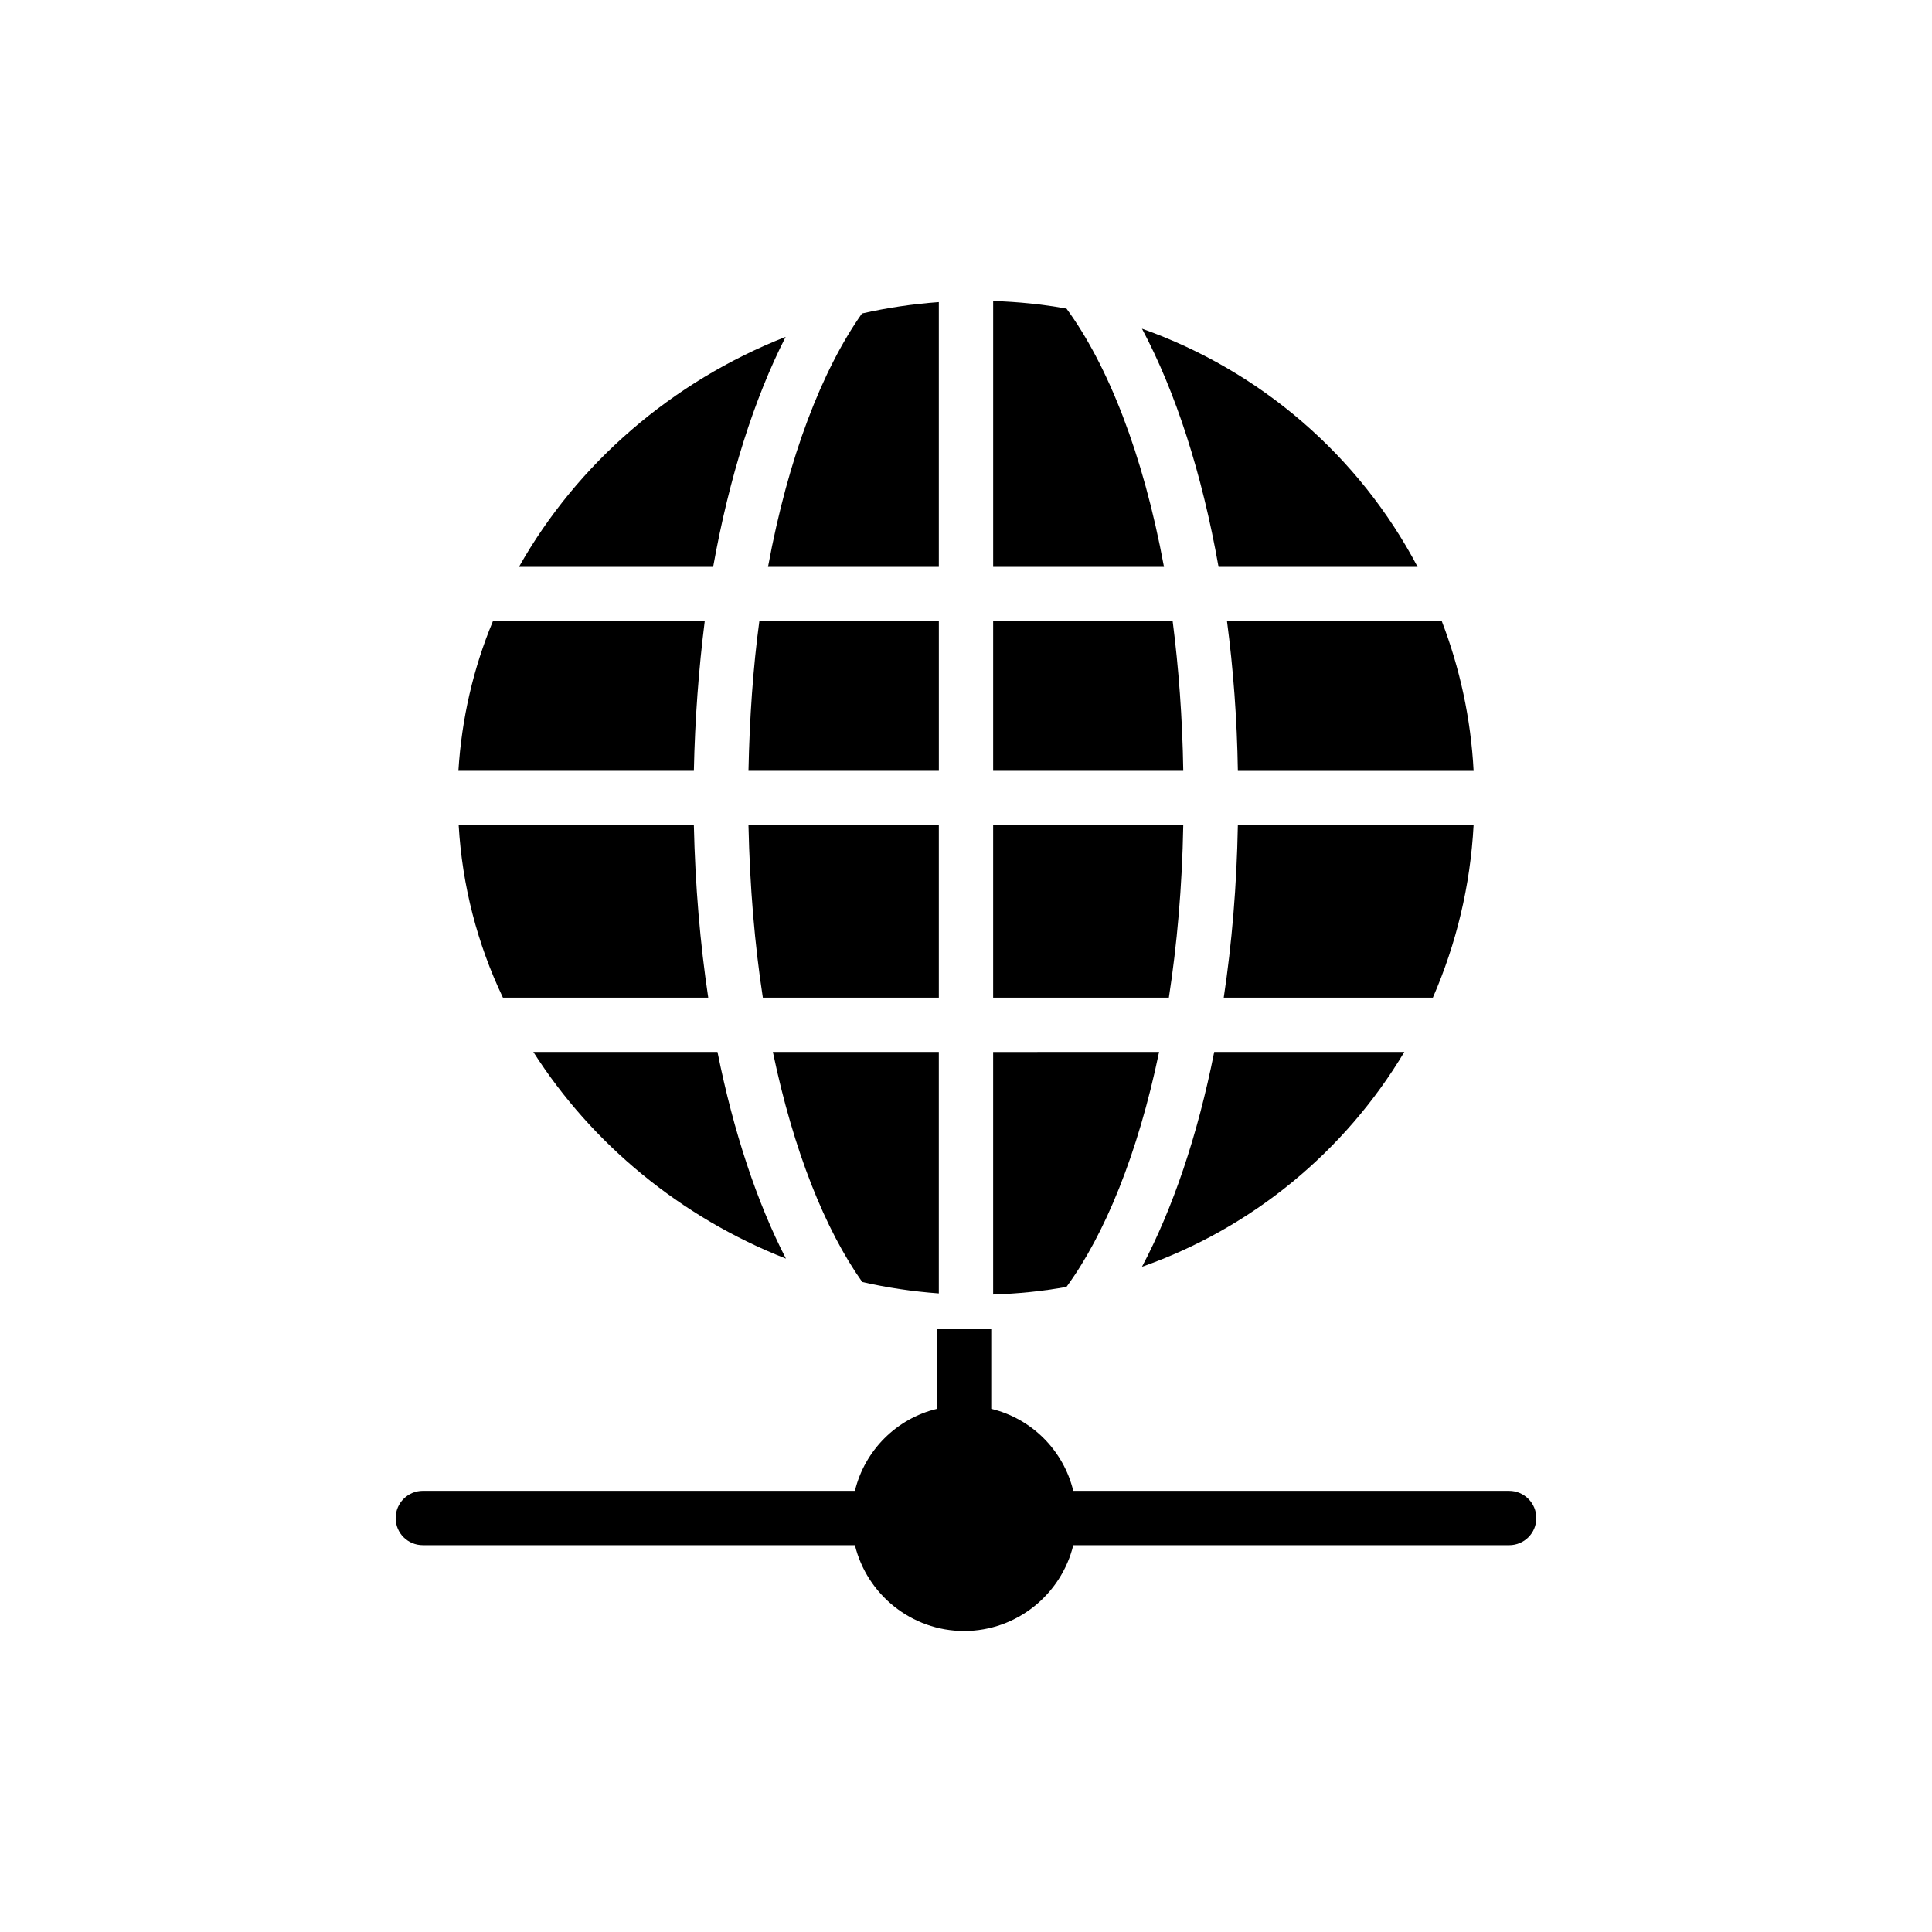
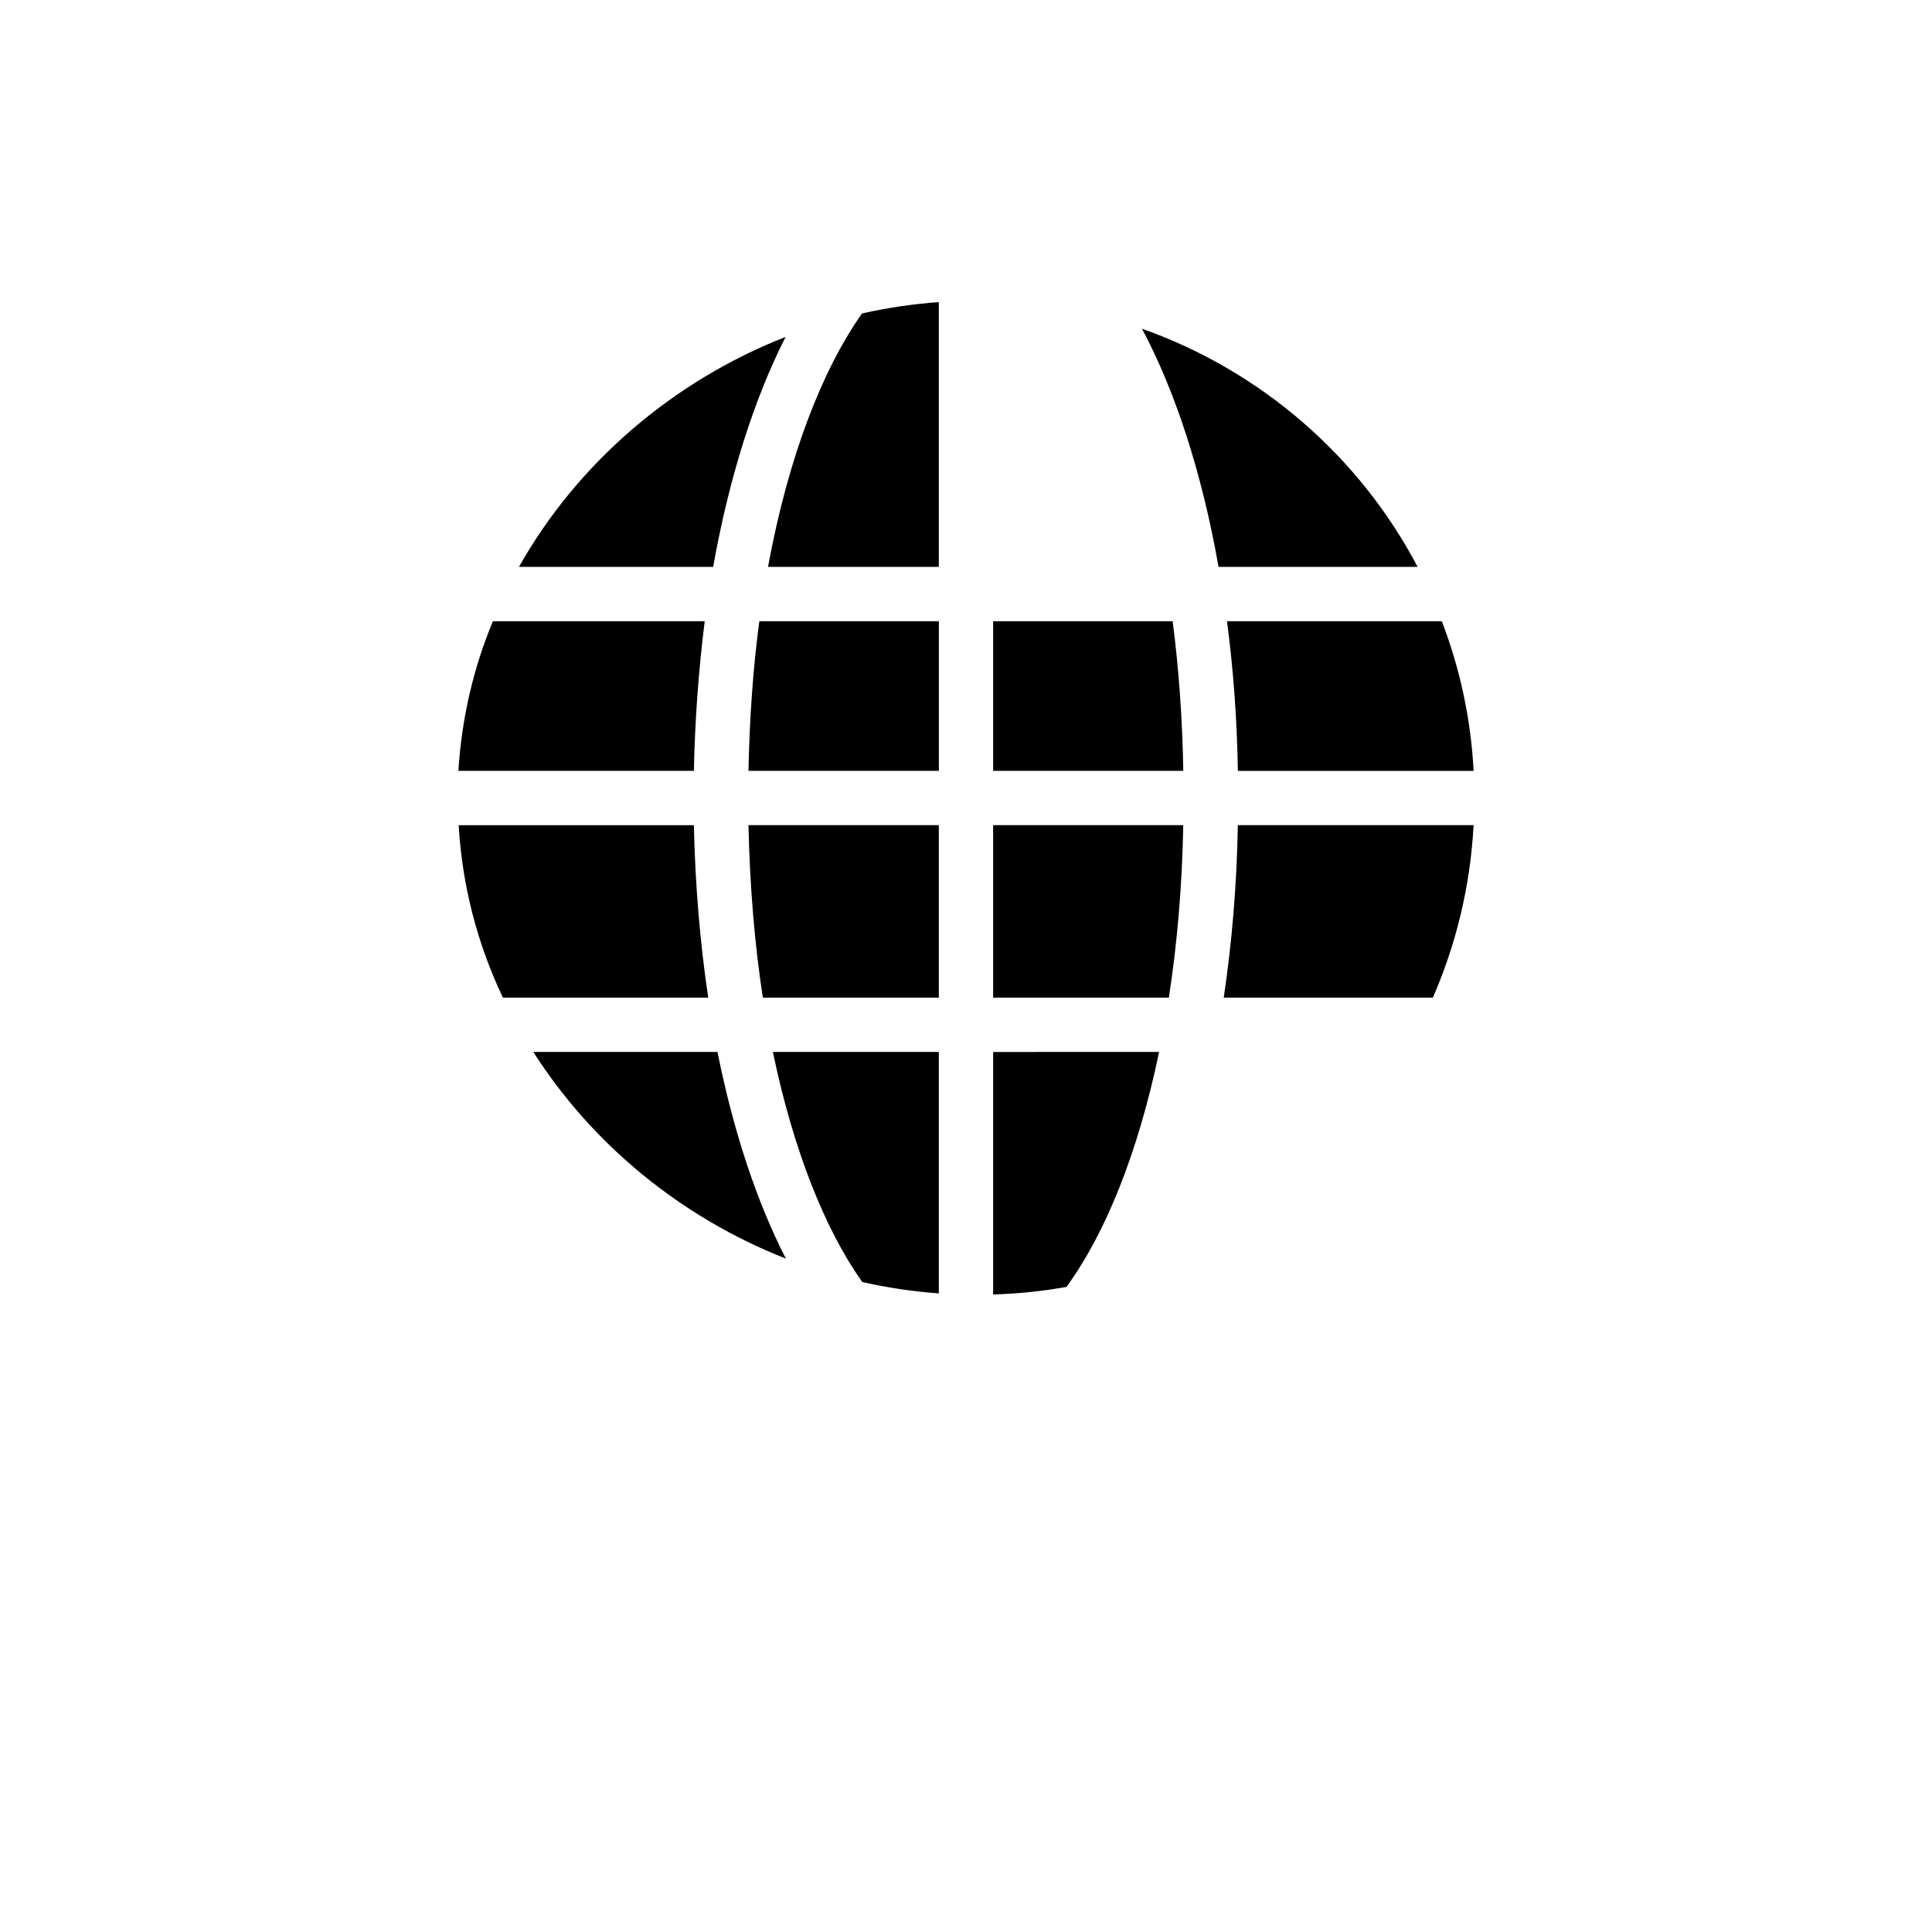
<svg xmlns="http://www.w3.org/2000/svg" fill="#000000" width="800px" height="800px" version="1.1" viewBox="144 144 512 512">
  <g>
    <path d="m327.88 362.68c0.359 15.977 1.656 31.309 3.812 45.703h-54.41c-6.766-14.18-10.797-29.652-11.73-45.703z" />
    <path d="m332.99 294.23h-51.461c15.402-27.348 40.594-49.156 70.676-60.961-8.348 16.41-14.969 37.211-19.215 60.961z" />
    <path d="m454.77 308.63c1.582 12.309 2.59 25.621 2.809 39.656h-50.383v-39.656z" />
    <path d="m345.23 308.63h47.574v39.656h-50.453c0.289-14.035 1.223-27.348 2.879-39.656z" />
    <path d="m534.52 348.29h-62.473c-0.215-13.82-1.223-27.062-2.879-39.656h56.93c4.75 12.379 7.703 25.766 8.422 39.656z" />
    <path d="m274.62 308.63h56.141c-1.582 12.594-2.59 25.84-2.879 39.656h-62.402c0.863-13.891 3.961-27.203 9.141-39.656z" />
    <path d="m523.72 408.38h-55.418c2.16-14.395 3.453-29.727 3.742-45.703h62.473c-0.863 16.121-4.606 31.523-10.797 45.703z" />
    <path d="m453.76 408.38h-46.566v-45.703h50.383c-0.289 16.34-1.656 31.668-3.816 45.703z" />
    <path d="m347.53 294.23c5.398-29.293 14.395-52.254 24.902-67.152 6.621-1.508 13.457-2.516 20.367-3.019v70.172z" />
    <path d="m466.93 294.23c-4.391-24.832-11.371-46.352-20.297-63.121 31.523 11.156 57.648 33.828 73.051 63.121z" />
-     <path d="m551.14 546.29c0 4.031-3.238 7.199-7.199 7.199l-115.51-0.004c-3.168 13.027-14.969 22.742-28.934 22.742-13.961 0-25.766-9.715-28.934-22.742h-114.51c-3.957 0-7.199-3.168-7.199-7.199 0-3.957 3.238-7.199 7.199-7.199h114.51c2.59-10.723 11.012-19.145 21.734-21.734v-21.09h14.395v21.09c10.723 2.59 19.145 11.012 21.734 21.734l115.52 0.004c3.957 0 7.195 3.238 7.195 7.199z" />
    <path d="m392.8 408.38h-46.637c-2.16-14.035-3.453-29.363-3.812-45.703h50.449z" />
    <path d="m348.82 422.78h43.977v63.984c-6.91-0.504-13.676-1.512-20.297-3.023-9.789-13.816-18.207-34.691-23.68-60.961z" />
    <path d="m334.14 422.78c4.246 21.16 10.438 39.801 18.137 54.77-27.855-10.938-51.391-30.371-66.934-54.77z" />
-     <path d="m516.16 422.78c-15.691 26.27-40.234 46.637-69.527 56.93 8.133-15.332 14.754-34.762 19.145-56.93z" />
    <path d="m451.17 422.78c-5.613 27.062-14.465 48.508-24.543 62.258-6.332 1.152-12.812 1.801-19.434 2.016v-64.273z" />
-     <path d="m452.47 294.23h-45.273v-70.461c6.621 0.215 13.098 0.863 19.434 2.016 10.867 14.824 20.297 38.359 25.84 68.445z" />
  </g>
</svg>